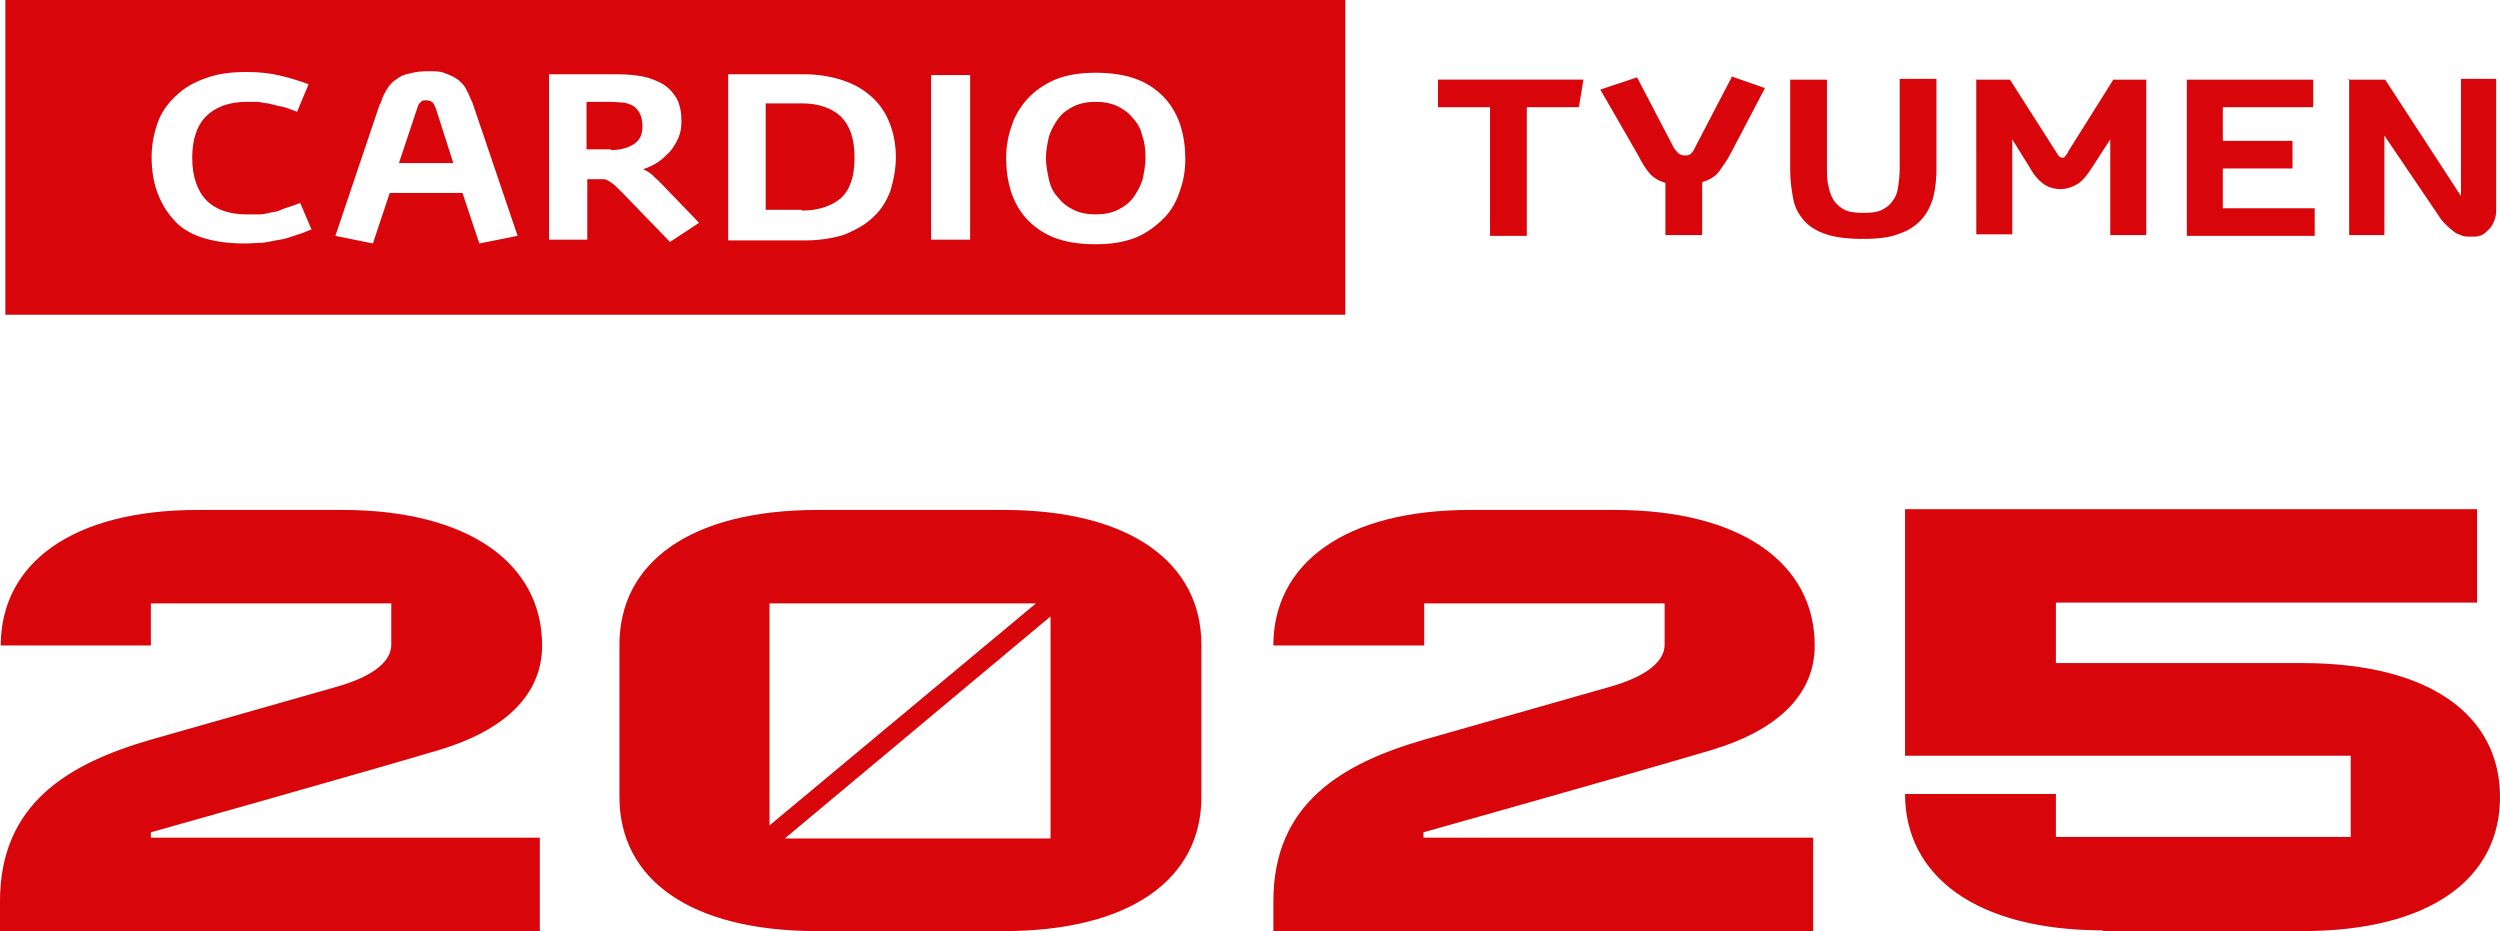
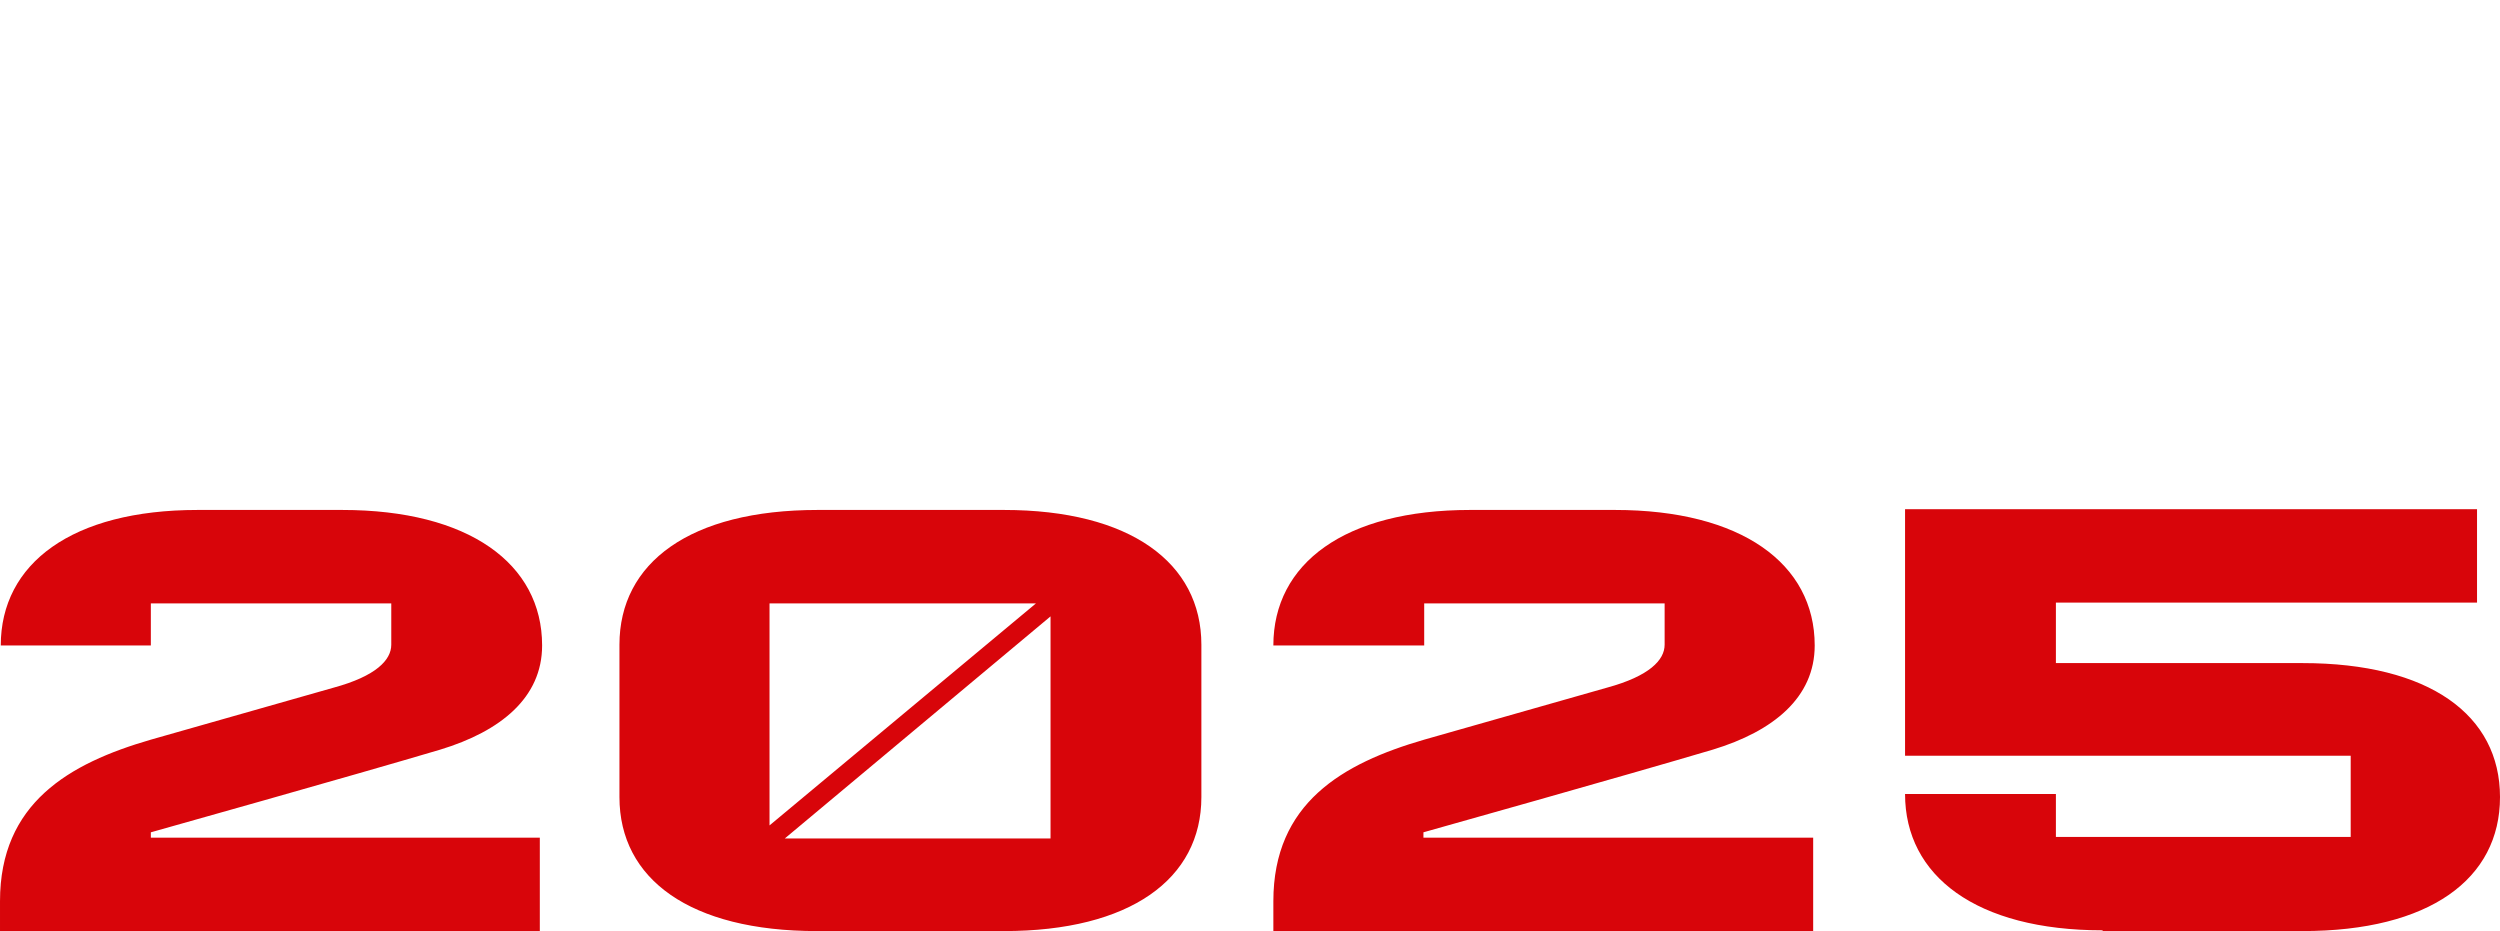
<svg xmlns="http://www.w3.org/2000/svg" id="uuid-8180b5de-a604-4590-9207-b48064a86f74" data-name="Слой 2" viewBox="0 0 32.65 12.16">
  <defs>
    <style>
      .uuid-63553f86-7340-4154-a2cf-2ed24cdee62e, .uuid-7fb688ee-0bd8-4880-a983-8f812f9d9bfe {
        fill: #d8050a;
      }

      .uuid-7fb688ee-0bd8-4880-a983-8f812f9d9bfe {
        fill-rule: evenodd;
      }
    </style>
  </defs>
  <g id="uuid-4ba253a9-d4b4-4188-8888-744a42297bde" data-name="Слой 1">
-     <path class="uuid-7fb688ee-0bd8-4880-a983-8f812f9d9bfe" d="M.07,4.11H17.57V0H.07s0,4.11,0,4.11Zm4.01-1.12c-.07,.03-.14,.06-.21,.08-.06,.02-.14,.05-.21,.06-.07,.01-.15,.03-.22,.04-.08,0-.16,.01-.25,.01-.22,0-.41-.03-.56-.08-.15-.05-.28-.13-.37-.24-.09-.1-.16-.22-.21-.36s-.07-.29-.07-.45,.03-.31,.08-.45c.05-.14,.14-.26,.24-.35,.1-.1,.24-.18,.39-.23,.16-.06,.34-.08,.54-.08,.17,0,.32,.02,.44,.05,.13,.03,.25,.07,.36,.11l-.15,.36c-.08-.03-.15-.06-.21-.07-.06-.01-.12-.03-.17-.04-.05,0-.1-.02-.14-.02s-.09,0-.14,0c-.23,0-.41,.07-.53,.19-.12,.12-.18,.31-.18,.54,0,.25,.07,.44,.19,.56,.12,.12,.3,.18,.52,.18,.06,0,.12,0,.18,0,.05,0,.11-.02,.16-.03,.05,0,.11-.03,.16-.05,.06-.02,.13-.04,.2-.07l.15,.35h0s0,0,0,0Zm.89-1.64c.02-.07,.05-.13,.08-.18,.03-.05,.07-.1,.12-.13,.05-.04,.11-.07,.18-.08,.07-.02,.15-.03,.24-.03s.17,0,.23,.03c.06,.02,.12,.05,.16,.08,.04,.03,.09,.08,.11,.13,.03,.05,.05,.11,.08,.17l.59,1.74-.5,.1-.22-.66h-.95l-.22,.66-.49-.1,.58-1.72h0Zm.95,.78l-.23-.72s-.03-.07-.05-.08c-.02-.01-.04-.02-.07-.02-.03,0-.06,0-.07,.02-.02,.01-.04,.04-.05,.08l-.24,.72h.71Zm1.23-1.16h.92c.12,0,.23,.01,.33,.03,.1,.02,.19,.06,.26,.1,.08,.05,.13,.11,.18,.19,.04,.08,.06,.18,.06,.29,0,.08-.01,.15-.04,.22-.03,.07-.07,.13-.11,.18-.05,.05-.1,.1-.16,.14-.06,.04-.13,.07-.19,.09,.04,.02,.08,.04,.1,.06,.03,.02,.06,.06,.1,.09l.53,.55-.38,.25-.6-.62s-.08-.08-.1-.1c-.03-.03-.06-.05-.09-.07-.03-.02-.06-.03-.08-.03-.03,0-.06,0-.09,0h-.12v.79h-.5V.97h0s0,0,0,0Zm.83,.99c.12,0,.23-.03,.3-.08,.08-.05,.11-.13,.11-.23,0-.06-.01-.12-.03-.16-.02-.04-.05-.08-.08-.1-.03-.02-.08-.04-.13-.05-.05,0-.11-.01-.17-.01h-.32v.62h.32Zm1.52-.99h1c.19,0,.36,.03,.51,.08,.15,.05,.27,.12,.38,.22,.1,.09,.18,.21,.23,.34,.05,.13,.08,.28,.08,.44s-.03,.3-.07,.44c-.05,.13-.12,.25-.22,.34-.1,.1-.23,.17-.37,.23-.15,.05-.33,.08-.53,.08h-1V.97h0s0,0,0,0Zm.97,1.78c.22,0,.39-.06,.51-.16,.12-.11,.18-.28,.18-.53s-.06-.42-.18-.54c-.12-.11-.29-.17-.51-.17h-.47v1.39h.47Zm1.69-1.77h.51V3.13h-.51V.97Zm2.15,1.82c.11,0,.21-.02,.29-.06,.08-.04,.15-.09,.2-.16,.05-.07,.09-.14,.12-.23,.02-.09,.04-.19,.04-.29s-.01-.2-.04-.28c-.02-.09-.06-.17-.12-.23-.05-.07-.12-.12-.2-.16-.08-.04-.18-.06-.29-.06s-.21,.02-.29,.06c-.08,.04-.15,.09-.2,.16-.05,.07-.09,.14-.12,.23-.02,.09-.04,.18-.04,.28s.02,.2,.04,.29c.02,.09,.06,.17,.12,.23,.05,.07,.12,.12,.2,.16,.08,.04,.18,.06,.29,.06Zm0,.39c-.22,0-.4-.03-.55-.09-.15-.06-.27-.15-.36-.25s-.16-.23-.2-.36c-.04-.13-.06-.28-.06-.42s.02-.28,.07-.42c.04-.13,.11-.25,.21-.36,.09-.1,.22-.19,.36-.25,.14-.06,.32-.09,.53-.09s.4,.03,.55,.09c.15,.06,.27,.15,.36,.25,.09,.1,.16,.23,.2,.36,.04,.13,.06,.27,.06,.42s-.02,.28-.07,.42c-.04,.13-.11,.26-.21,.36-.1,.1-.22,.19-.36,.25-.15,.06-.32,.09-.53,.09h0Zm5.15-1.79h-.68v-.36h1.9l-.06,.36h-.68v1.68h-.48V1.39s0,0,0,0Zm2.29,.99c-.09-.03-.16-.07-.21-.13-.05-.06-.1-.14-.15-.24l-.49-.85,.48-.16,.48,.92s.05,.07,.07,.08c.02,.01,.04,.02,.07,.02,.03,0,.06,0,.08-.02s.04-.04,.06-.09l.48-.92,.43,.15-.44,.84c-.05,.1-.11,.18-.16,.25-.05,.07-.13,.11-.22,.14v.69h-.48v-.69h0Zm1.63-1.35h.48v1.14c0,.09,0,.18,.02,.25,.01,.07,.04,.14,.07,.19,.04,.05,.08,.09,.14,.12,.06,.03,.14,.04,.25,.04s.18-.01,.24-.04c.06-.03,.11-.07,.14-.12,.04-.05,.06-.11,.07-.18,.01-.07,.02-.15,.02-.24V1.03h.48v1.16c0,.13-.01,.26-.04,.38-.03,.11-.08,.21-.15,.29-.07,.08-.17,.15-.29,.19-.12,.05-.28,.07-.48,.07s-.36-.02-.48-.06c-.12-.04-.22-.1-.29-.18-.07-.08-.12-.17-.14-.28s-.04-.23-.04-.37V1.03h0s0,0,0,0Zm2.42,0h.45l.6,.94s.03,.05,.04,.06c.01,.01,.03,.02,.04,.02,.02,0,.03,0,.04-.02,.01-.01,.03-.03,.04-.06l.59-.94h.43V3.07h-.47V1.82l-.24,.37c-.07,.11-.13,.18-.2,.22-.07,.04-.14,.06-.21,.06s-.15-.02-.21-.06c-.06-.04-.13-.11-.19-.22l-.23-.37v1.24h-.47V1.03h0s0,0,0,0Zm2.76,0h1.65v.36h-1.18v.44h.91v.36h-.91v.52h1.2v.36h-1.67V1.03h0Zm2.1,0h.49l.99,1.52V1.03h.46v1.57s0,.1,0,.15c0,.05-.01,.09-.02,.12-.02,.05-.04,.09-.07,.12-.03,.03-.05,.05-.08,.07-.03,.02-.06,.02-.09,.03-.03,0-.06,0-.08,0-.05,0-.09,0-.12-.02-.04-.01-.08-.03-.11-.06-.04-.03-.07-.06-.11-.1-.04-.04-.07-.09-.11-.15l-.67-.99v1.3h-.46V1.03h0s0,0,0,0Z" />
    <path class="uuid-63553f86-7340-4154-a2cf-2ed24cdee62e" d="M0,12.16H7.05v-1.22H1.97v-.07s2.67-.75,3.78-1.08c.79-.24,1.33-.68,1.33-1.36,0-1.07-.96-1.77-2.61-1.77h-1.89c-1.64,0-2.57,.7-2.57,1.77H1.97v-.55h3.14v.54c0,.2-.2,.41-.75,.56l-2.39,.68c-1.07,.31-1.97,.83-1.97,2.11,0,0,0,.39,0,.39Zm10.67,0h2.44c1.65,0,2.58-.68,2.58-1.75v-1.99c0-1.07-.93-1.76-2.58-1.76h-2.43c-1.67,0-2.59,.69-2.59,1.76v1.99c0,1.07,.92,1.75,2.58,1.75Zm-.62-1.38v-2.9h3.48l-3.48,2.9Zm.2,.17l3.47-2.9v2.9h-3.47Zm6.38,1.21h7.05v-1.22h-5.09v-.07s2.67-.75,3.78-1.08c.79-.24,1.33-.68,1.33-1.36,0-1.07-.96-1.77-2.61-1.77h-1.89c-1.64,0-2.57,.7-2.57,1.77h1.97v-.55h3.14v.54c0,.2-.2,.41-.75,.56l-2.39,.68c-1.07,.31-1.97,.83-1.97,2.11,0,0,0,.39,0,.39Zm10.83,0h2.61c1.66,0,2.58-.68,2.58-1.75s-.92-1.75-2.58-1.75h-3.22v-.79h5.5v-1.22h-7.47v3.22h5.82v1.06h-3.85v-.56h-1.97c0,1.07,.93,1.78,2.58,1.78h0Z" />
  </g>
</svg>